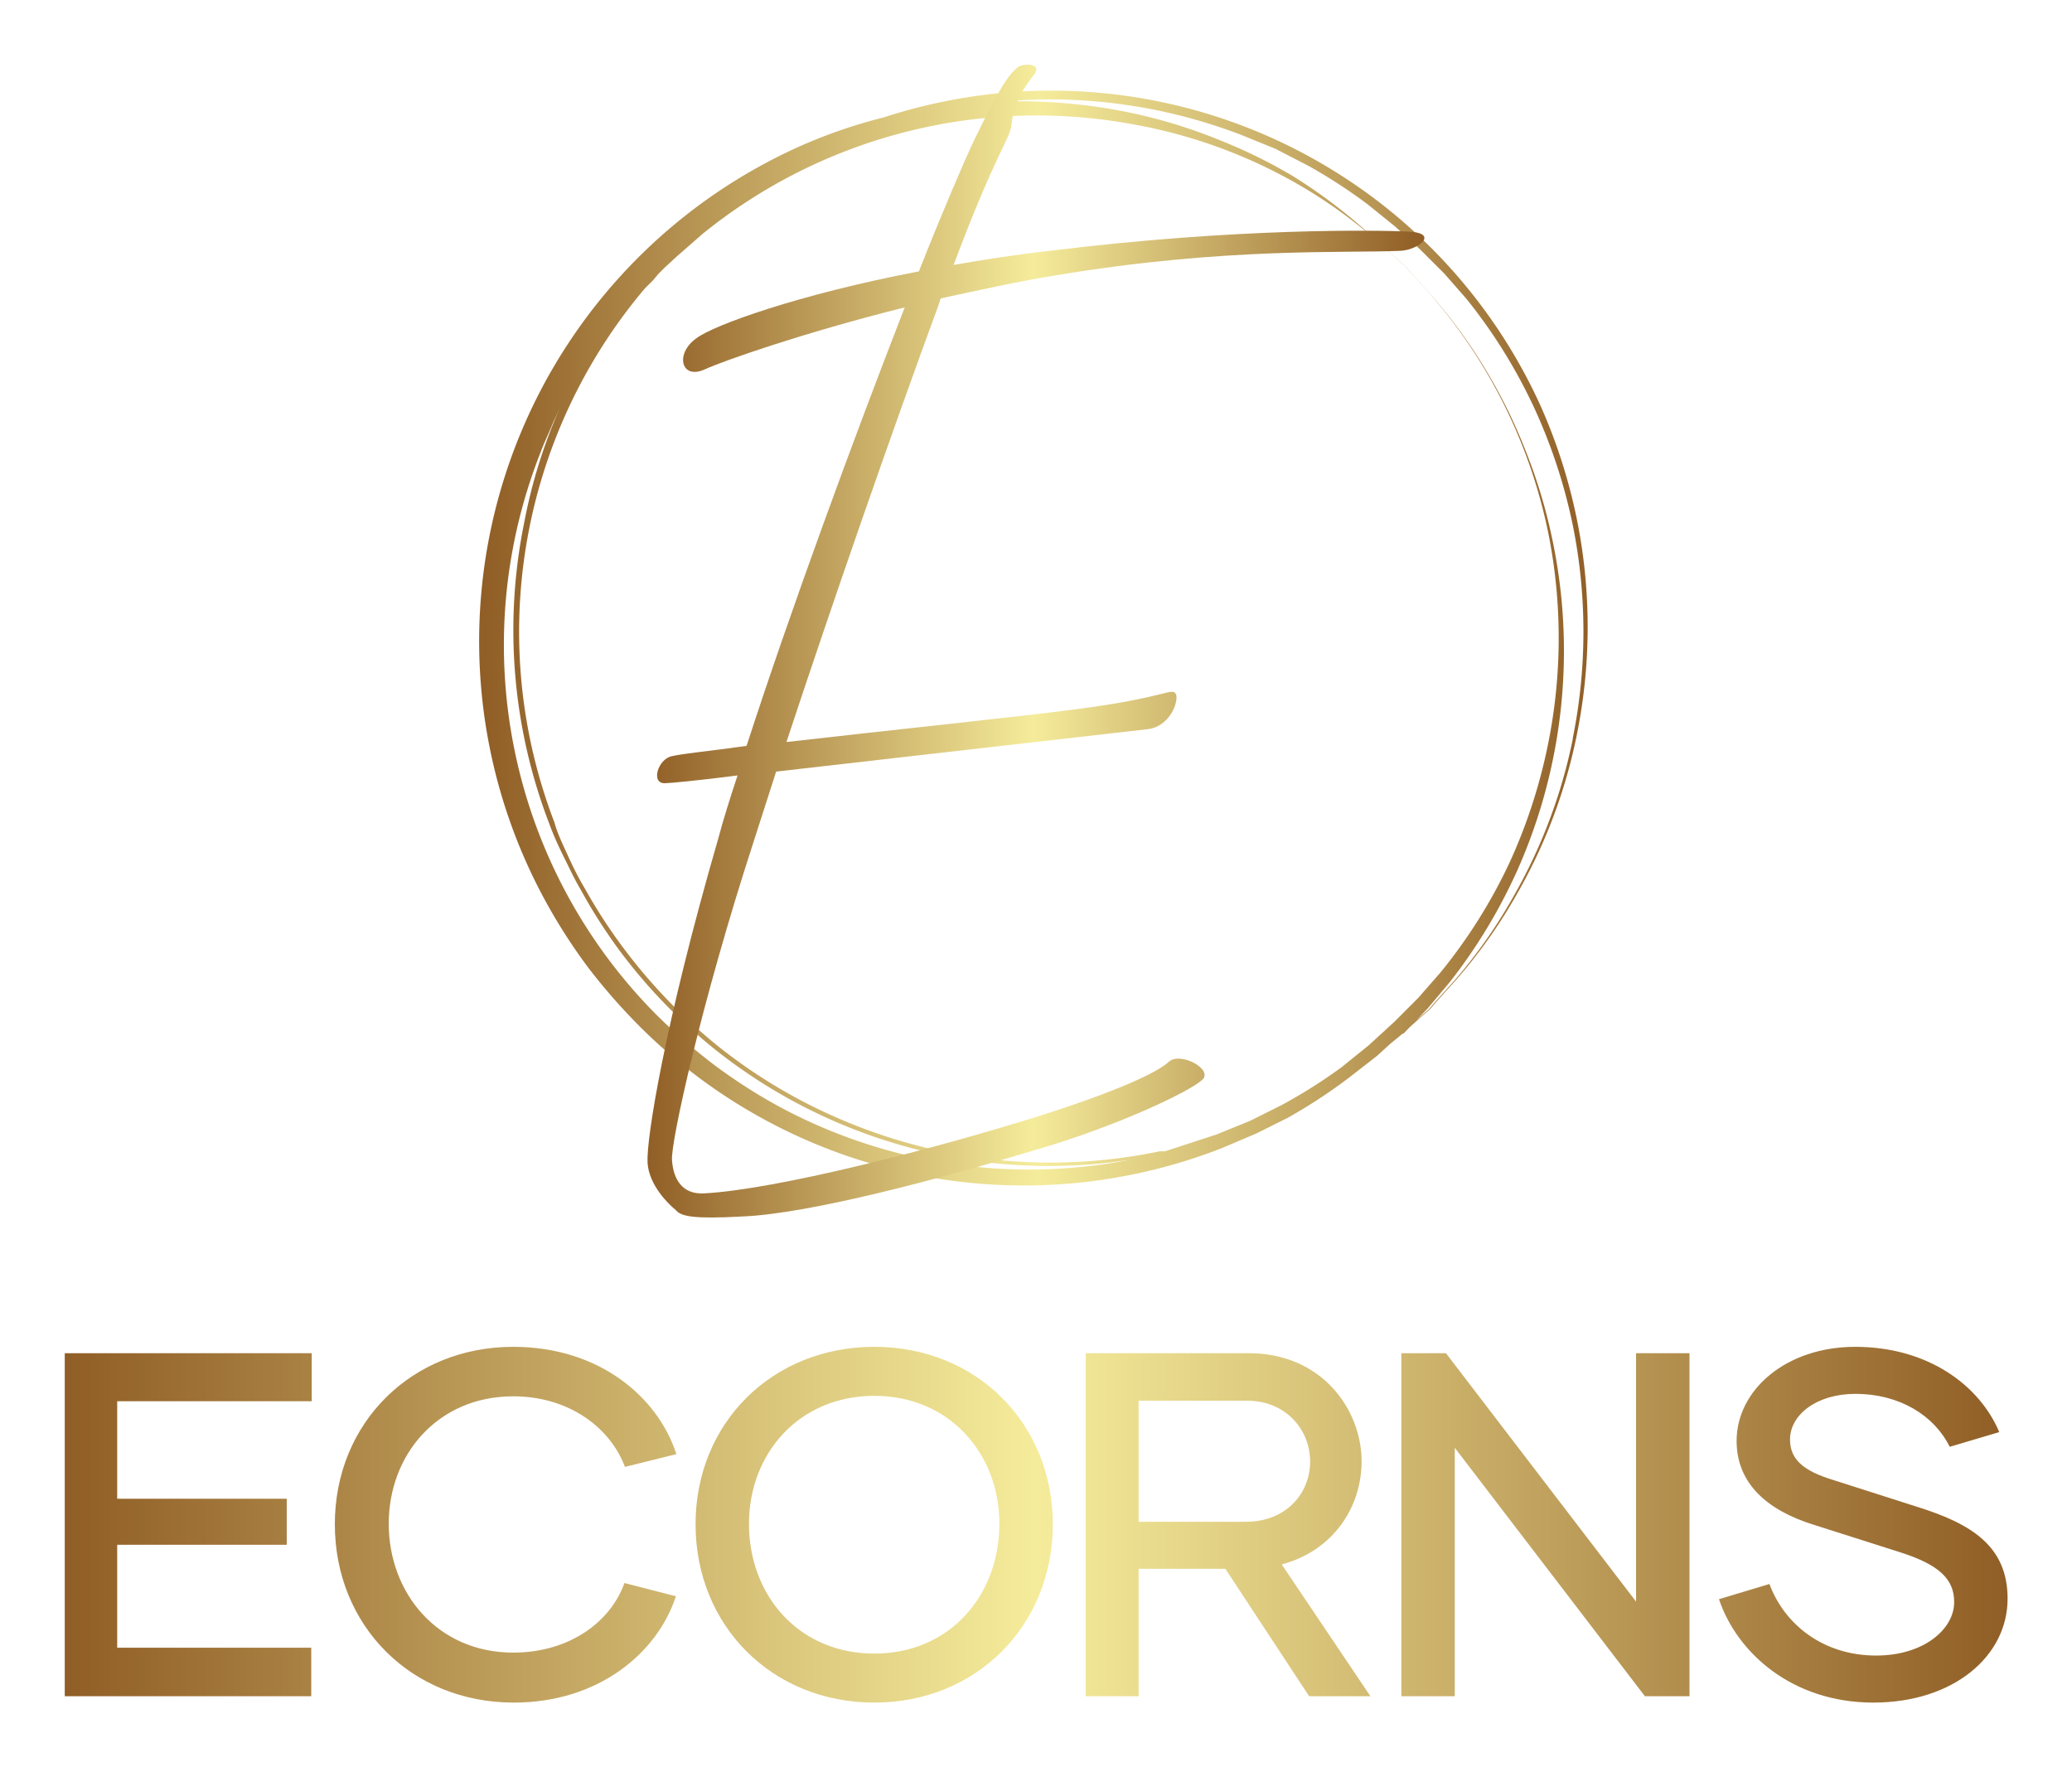
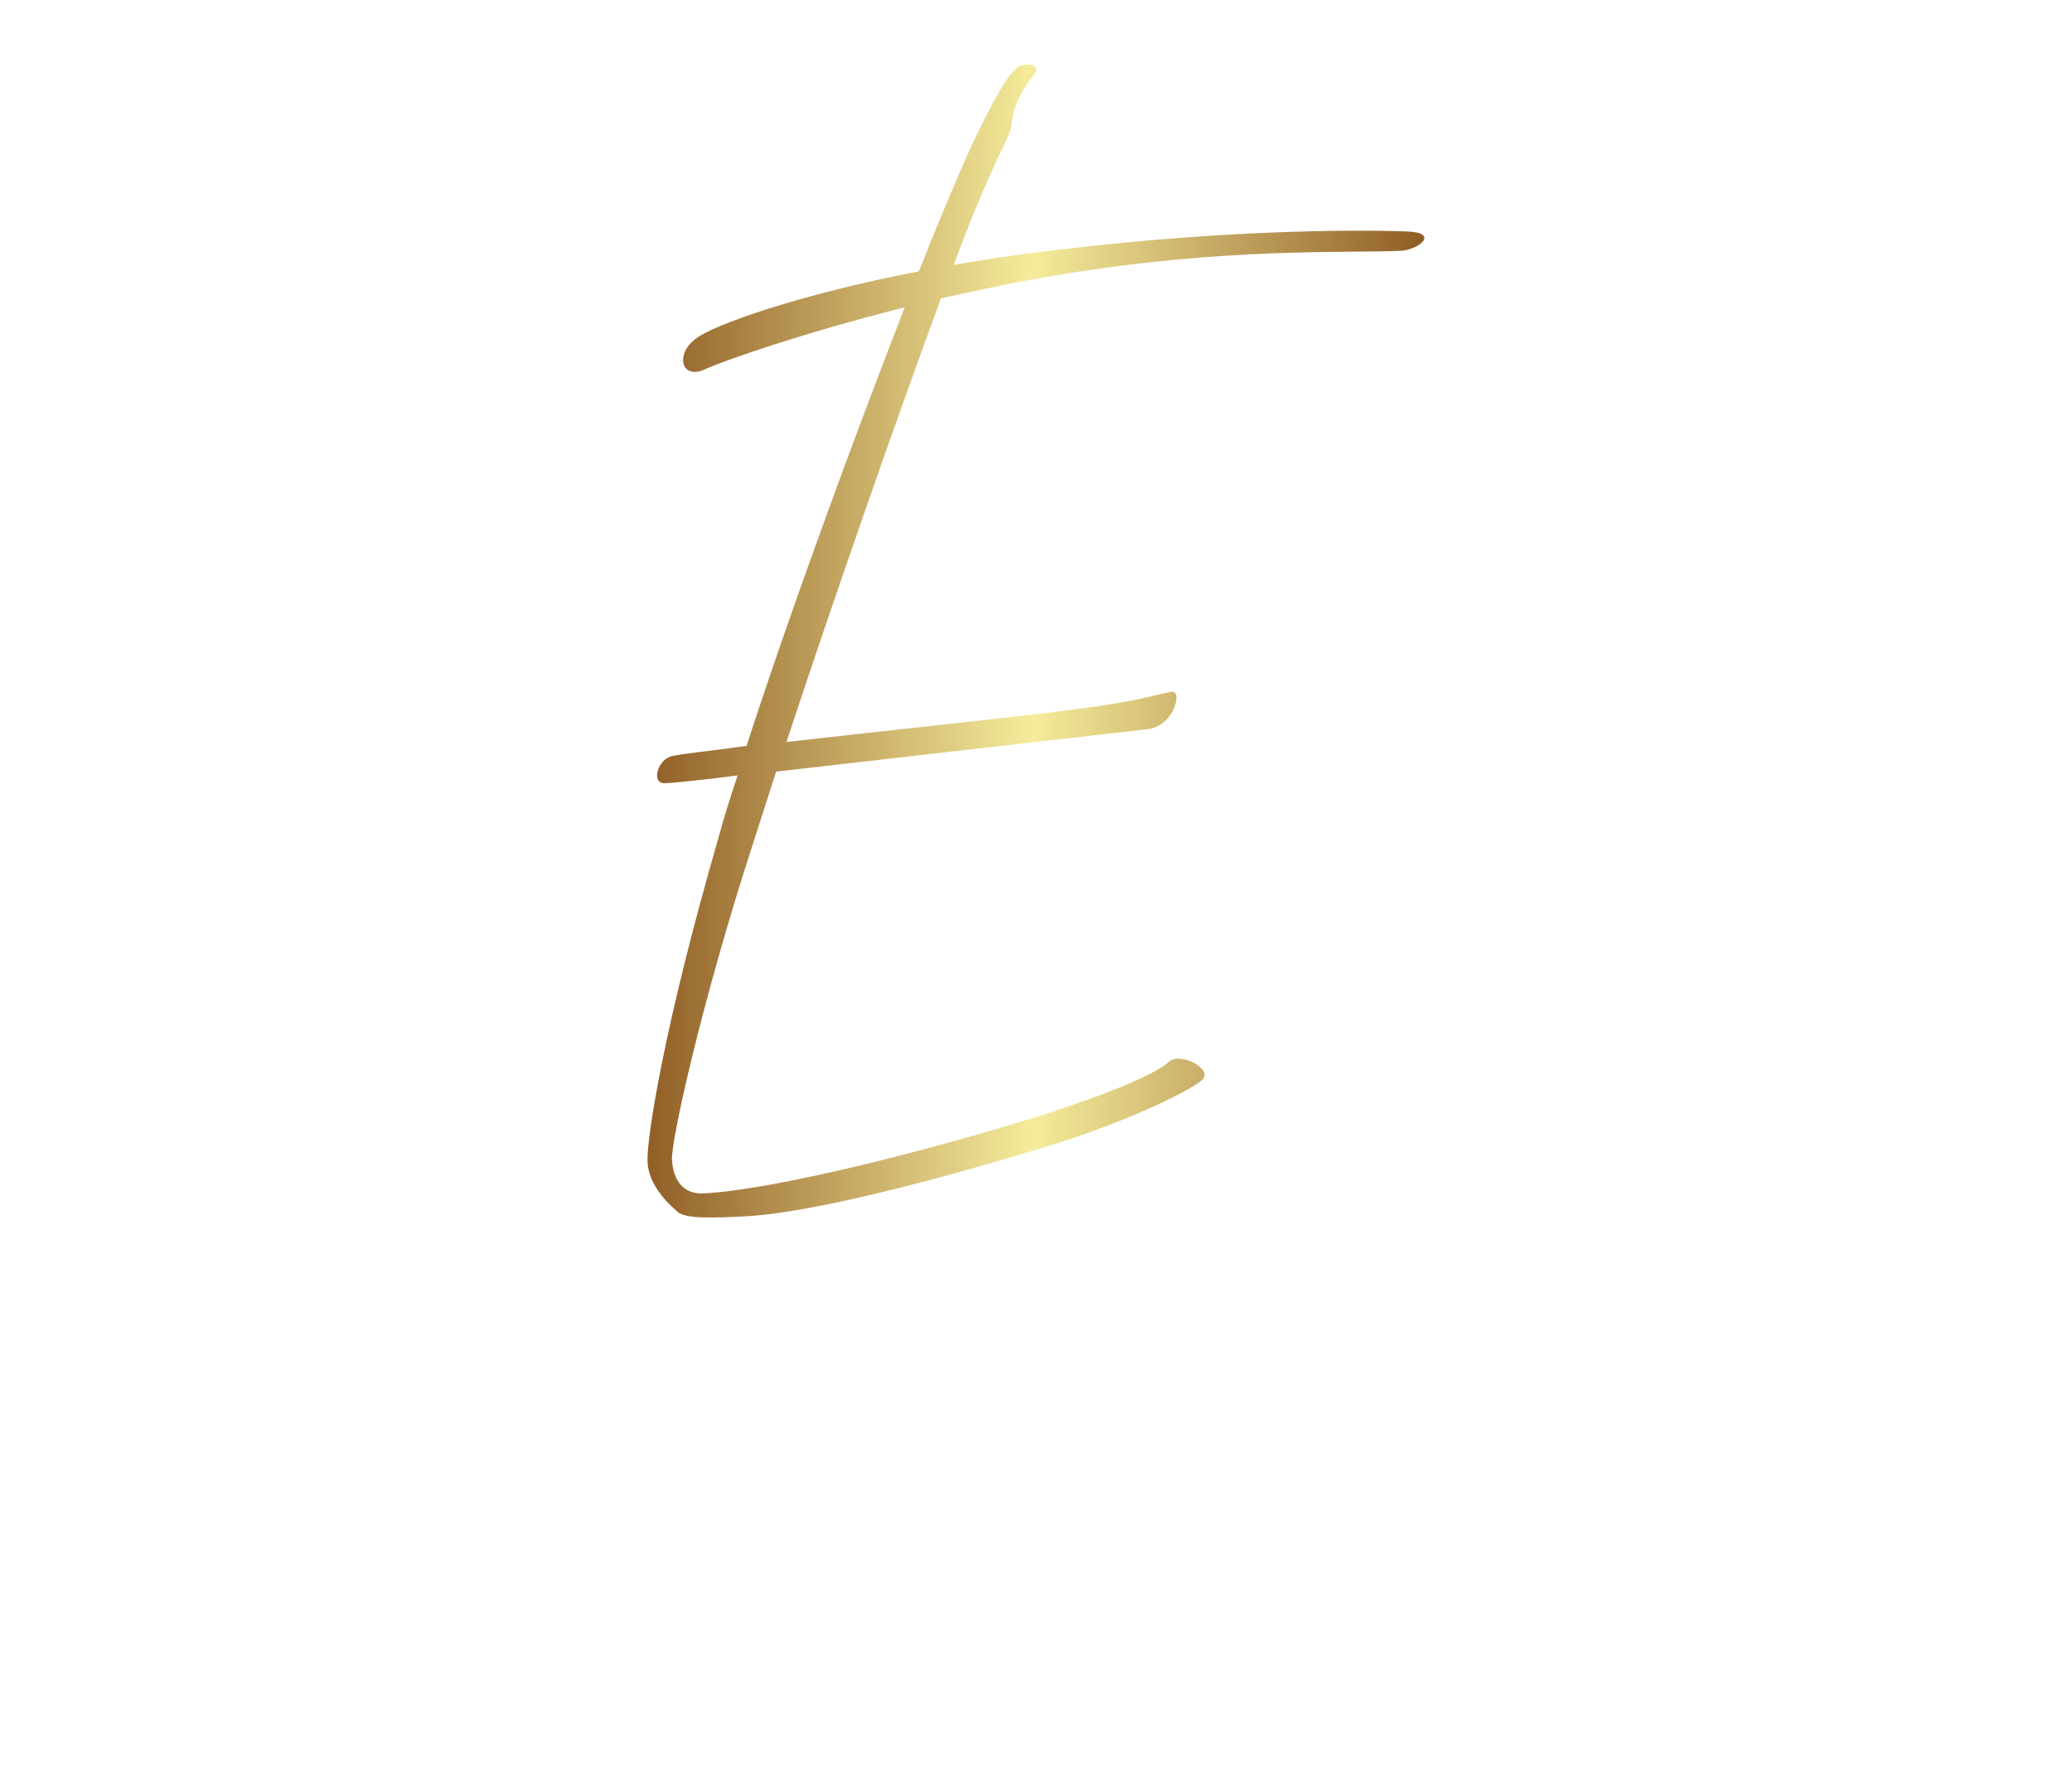
<svg xmlns="http://www.w3.org/2000/svg" version="1.1" width="3200" height="2729.341" viewBox="0 0 3200 2729.341">
  <g transform="scale(10) translate(10, 10)">
    <defs id="SvgjsDefs1557">
      <linearGradient id="SvgjsLinearGradient1564">
        <stop id="SvgjsStop1565" stop-color="#905e26" offset="0" />
        <stop id="SvgjsStop1566" stop-color="#f5ec9b" offset="0.5" />
        <stop id="SvgjsStop1567" stop-color="#905e26" offset="1" />
      </linearGradient>
      <linearGradient id="SvgjsLinearGradient1568">
        <stop id="SvgjsStop1569" stop-color="#905e26" offset="0" />
        <stop id="SvgjsStop1570" stop-color="#f5ec9b" offset="0.5" />
        <stop id="SvgjsStop1571" stop-color="#905e26" offset="1" />
      </linearGradient>
      <linearGradient id="SvgjsLinearGradient1572">
        <stop id="SvgjsStop1573" stop-color="#905e26" offset="0" />
        <stop id="SvgjsStop1574" stop-color="#f5ec9b" offset="0.5" />
        <stop id="SvgjsStop1575" stop-color="#905e26" offset="1" />
      </linearGradient>
    </defs>
    <g id="SvgjsG1558" featureKey="symbolContainer" transform="matrix(1.623,0,0,1.623,63.939,4.047)" fill="url(#SvgjsLinearGradient1564)">
-       <path d="M104.6 41.3a52.2 52.2 0 0 0-3.5-11.2A51.1 51.1 0 0 0 44.3 1a49.6 49.6 0 0 0-5.7 1.5 49.1 49.1 0 0 0-7.9 2.7A51.6 51.6 0 0 0 6.3 77a53.7 53.7 0 0 0 4.1 6.4 57 57 0 0 0 5 5.7 51.7 51.7 0 0 0 55.3 11.5l3.3-1.4 3-1.5a50.9 50.9 0 0 0 5.8-3.8l2.7-2.1 1.2-1.1 1.1-.9 2-1.8.7-.6.6-.7 1.8-2a48.5 48.5 0 0 0 5.9-8.3 50.4 50.4 0 0 0 5.6-14.7 51.6 51.6 0 0 0 .2-20.4zM87.1 88.6l-1.2 1.1-1.2 1.1-2.6 2.1a49.5 49.5 0 0 1-5.7 3.6l-3 1.5-3.2 1.3-4.9 1.6h-.5a50.9 50.9 0 0 1-20.3.1 51.8 51.8 0 0 1-11.1-3.6A50.5 50.5 0 0 1 22.9 91a52 52 0 0 1-9.1-9.4 50.3 50.3 0 0 1-3.7-5.7c-.6-1-1.1-2-1.6-3.1s-1-2.1-1.3-3.2a50.6 50.6 0 0 1 8.6-50.8l.8-.8.5-.6.6-.6 1.2-1.1 2.4-2.1A50.5 50.5 0 0 1 62.4 3.2a48.5 48.5 0 0 1 14.7 5.2 47 47 0 0 1 8.3 5.8l2 1.8.7.6.6.7 1.8 2a49.7 49.7 0 0 1 11.3 22.9 50.8 50.8 0 0 1-.1 20.2 51.6 51.6 0 0 1-3.6 11 50.2 50.2 0 0 1-6.6 10.5l-2.1 2.4zm-44.9 13a50.1 50.1 0 0 1-13.7-5 51.8 51.8 0 0 1-6.2-4 55.2 55.2 0 0 1-5.5-4.8 49.9 49.9 0 0 1-11-53.2c.4-1.1.9-2.1 1.3-3.1l.6-1.3a50.2 50.2 0 0 0-3.4 11 51.3 51.3 0 0 0 2.4 28.5c.4 1.1.9 2.2 1.4 3.2s1 2.1 1.6 3.1a50.6 50.6 0 0 0 3.7 5.8 51.5 51.5 0 0 0 9.2 9.5 50.9 50.9 0 0 0 10.7 6.5 51 51 0 0 0 28.7 3.9 50.3 50.3 0 0 1-19.8-.1zm61.9-39.9a50.2 50.2 0 0 1-5.5 14.7 48.4 48.4 0 0 1-5.8 8.3l-1.8 2-.6.7-.7.6-1.9 1.7h.2l2.3-2.4 2.1-2.5A51.3 51.3 0 0 0 98.9 74a51.4 51.4 0 0 0 3.2-31.6 49.6 49.6 0 0 0-2.5-8.2 49.4 49.4 0 0 0-3.1-6.5 48.7 48.7 0 0 0-5.9-8.3l-1.8-2-.6-.7-.7-.6-2-1.8A49.9 49.9 0 0 0 77.3 8a49.3 49.3 0 0 0-6.5-3.2 49.8 49.8 0 0 0-8.2-2.6A52.2 52.2 0 0 0 49.9 1a50.8 50.8 0 0 1 22.7 3.2l3.2 1.3 3.1 1.6a50.1 50.1 0 0 1 5.7 3.7l2.6 2.1 1.2 1.1 1.2 1.1 2.3 2.3 2.1 2.4a50.4 50.4 0 0 1 6.5 10.5 51.6 51.6 0 0 1 3.6 11 51.1 51.1 0 0 1 0 20.3z" />
-     </g>
+       </g>
    <g id="SvgjsG1559" featureKey="monogramFeature-0" transform="matrix(3.31,0,0,3.31,83.852,-73.15)" fill="url(#SvgjsLinearGradient1568)">
      <path d="M25.2 53.1 l-17.34 1.98 l-1.08 3.36 c-2.4 7.38 -3.84 13.92 -3.78 14.76 c0.06 0.9 0.48 1.62 1.5 1.56 c3.36 -0.18 10.62 -2.04 15.6 -3.6 c3.78 -1.2 5.52 -2.04 6.06 -2.52 c0.54 -0.54 2.16 0.36 1.56 0.84 c-0.6 0.54 -3.96 2.16 -7.92 3.3 c-3.96 1.2 -10.32 2.94 -13.56 3.06 c-2.22 0.12 -2.82 0 -3.06 -0.3 c-0.3 -0.24 -1.26 -1.14 -1.32 -2.22 s0.78 -6.42 3.3 -15.12 c0.24 -0.9 0.54 -1.86 0.9 -2.94 c-1.86 0.24 -3.18 0.36 -3.36 0.36 c-0.72 0.06 -0.36 -1.14 0.3 -1.26 c0.48 -0.12 1.8 -0.24 3.48 -0.48 c2.04 -6.3 5.04 -14.46 7.38 -20.46 c-4.8 1.2 -8.52 2.52 -9.3 2.88 c-1.14 0.54 -1.44 -0.72 -0.42 -1.44 c0.78 -0.6 4.74 -2.04 10.38 -3.12 c1.14 -2.88 2.1 -5.1 2.52 -6 c1.5 -3.12 1.8 -3.24 2.04 -3.48 c0.18 -0.24 1.38 -0.3 0.72 0.42 c-0.6 0.78 -0.9 1.5 -0.96 2.22 c-0.06 0.66 -0.72 1.26 -2.7 6.54 c1.38 -0.24 2.88 -0.48 4.5 -0.66 c8.76 -1.08 15.18 -0.96 16.68 -0.9 s0.54 0.84 -0.3 0.9 c-2.64 0.12 -8.16 -0.18 -16.08 1.14 c-1.86 0.3 -3.72 0.72 -5.4 1.08 l-0.12 0.36 c-2.1 5.7 -4.86 13.62 -7.08 20.34 c4.68 -0.54 11.1 -1.2 13.74 -1.56 c4.08 -0.54 4.26 -1.02 4.44 -0.66 c0.12 0.36 -0.3 1.5 -1.32 1.62 z" />
    </g>
    <g id="SvgjsG1560" featureKey="nameFeature-0" transform="matrix(1.892,0,0,1.892,-5.297,176.284)" fill="url(#SvgjsLinearGradient1572)">
-       <path d="M22.96 15.92 l-15.88 0 l0 7.96 l13.84 0 l0 3.76 l-13.84 0 l0 8.4 l15.84 0 l0 3.96 l-20.12 0 l0 -28 l20.16 0 l0 3.92 z M39.446 40.52 c-8.36 0 -14.6 -6.28 -14.6 -14.56 c0 -8.24 6.24 -14.48 14.56 -14.48 c7.08 0 11.84 4.16 13.32 8.76 l-4.2 1.04 c-1.16 -3.12 -4.48 -5.76 -9.12 -5.76 c-6.16 0 -10.16 4.76 -10.16 10.4 c0 5.68 4 10.52 10.16 10.52 c4.6 0 7.96 -2.52 9.08 -5.68 l4.2 1.08 c-1.48 4.56 -6.24 8.68 -13.24 8.68 z M68.892 40.52 c-8.36 0 -14.6 -6.28 -14.6 -14.56 c0 -8.24 6.24 -14.48 14.6 -14.48 c8.32 0 14.56 6.24 14.56 14.48 c0 8.28 -6.24 14.56 -14.56 14.56 z M68.892 36.52 c6.12 0 10.2 -4.72 10.2 -10.6 c0 -5.72 -4.08 -10.44 -10.2 -10.44 c-6.16 0 -10.24 4.72 -10.24 10.44 c0 5.88 4.08 10.6 10.24 10.6 z M104.378 40 l-6.84 -10.4 l-7.08 0 l0 10.4 l-4.32 0 l0 -28 l13.32 0 c5.92 0 9.2 4.56 9.2 8.84 c0 3.68 -2.28 7.28 -6.52 8.4 l7.24 10.76 l-5 0 z M90.458 15.88 l0 9.88 l8.76 0 c3.28 0 5.24 -2.32 5.24 -4.92 s-2 -4.96 -5.12 -4.96 l-8.88 0 z M131.064 12 l4.36 0 l0 28 l-3.64 0 l-15.52 -20.28 l0 20.28 l-4.36 0 l0 -28 l3.64 0 l15.52 20.28 l0 -20.28 z M150.43 40.52 c-6.6 0 -11.12 -4.04 -12.6 -8.44 l4.12 -1.24 c1.2 3.24 4.32 5.84 8.72 5.84 c3.88 0 6.36 -2.16 6.36 -4.36 c0 -1.84 -1.16 -3.04 -4.44 -4.08 l-7.04 -2.24 c-3.72 -1.16 -6.28 -3.32 -6.28 -6.84 c0 -4.16 4.04 -7.68 9.68 -7.68 c5.96 0 10.16 3.16 11.76 6.96 l-4.04 1.2 c-1.28 -2.56 -4.08 -4.32 -7.72 -4.32 c-3.16 0 -5.32 1.72 -5.32 3.72 c0 1.6 1.04 2.56 3.56 3.32 l6.88 2.2 c4.32 1.36 7.32 3.16 7.32 7.48 c0 4.68 -4.4 8.48 -10.96 8.48 z" />
-     </g>
+       </g>
  </g>
</svg>